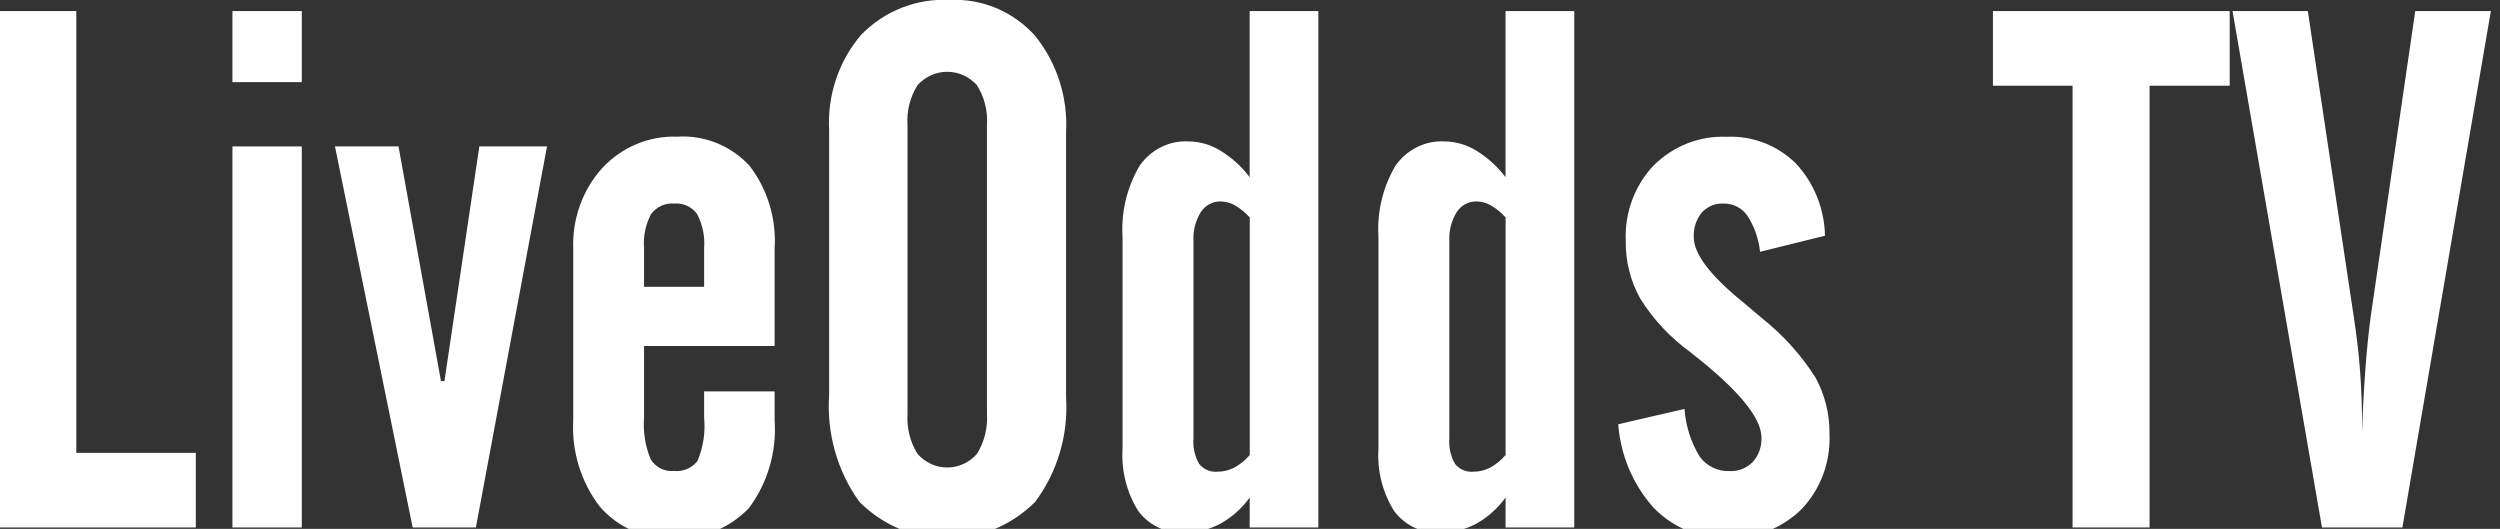
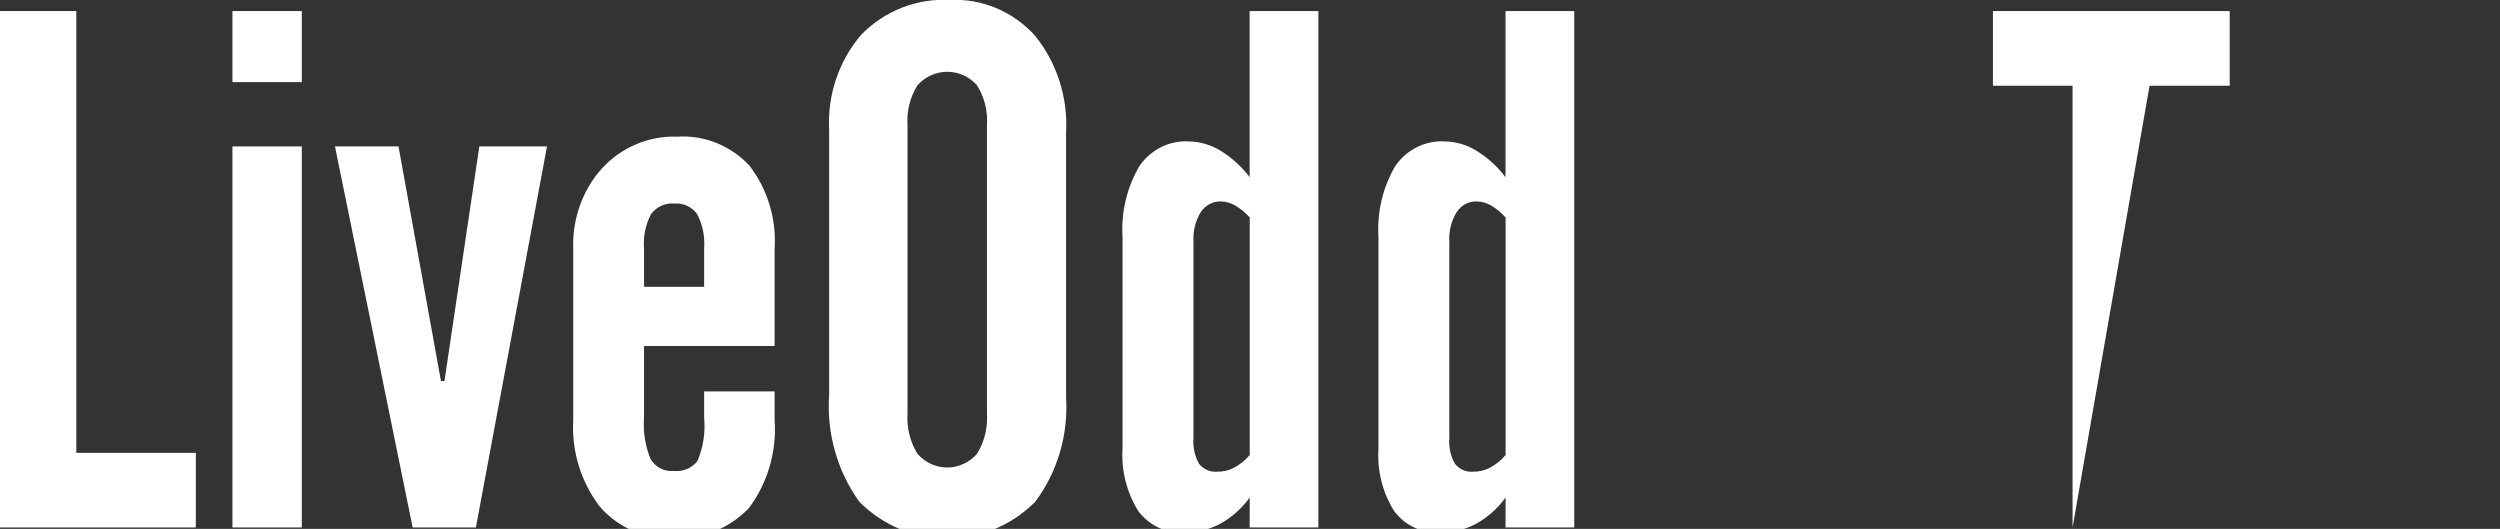
<svg xmlns="http://www.w3.org/2000/svg" width="156px" height="33px" viewBox="0 0 156 33" version="1.1">
  <rect x="0" y="0" width="156" height="33" fill="#333333" stroke="none" />
  <g id="surface1">
    <path style=" stroke:none;fill-rule:nonzero;fill:rgb(100%,100%,100%);fill-opacity:1;" d="M 0 32.914 L 0 0.691 L 4.762 0.691 L 4.762 28.258 L 12.219 28.258 L 12.219 32.914 Z M 0 32.914 " />
    <path style=" stroke:none;fill-rule:nonzero;fill:rgb(100%,100%,100%);fill-opacity:1;" d="M 14.504 5.125 L 14.504 0.691 L 18.832 0.691 L 18.832 5.125 Z M 14.504 32.914 L 14.504 9.137 L 18.832 9.137 L 18.832 32.914 Z M 14.504 32.914 " />
    <path style=" stroke:none;fill-rule:nonzero;fill:rgb(100%,100%,100%);fill-opacity:1;" d="M 20.902 9.137 L 24.867 9.137 L 27.516 23.777 L 27.734 23.777 L 29.91 9.137 L 34.133 9.137 L 29.695 32.914 L 25.75 32.914 Z M 20.902 9.137 " />
    <path style=" stroke:none;fill-rule:nonzero;fill:rgb(100%,100%,100%);fill-opacity:1;" d="M 35.77 26.207 L 35.77 15.531 C 35.699 13.668 36.348 11.848 37.582 10.484 C 38.801 9.176 40.5 8.465 42.258 8.527 C 43.941 8.418 45.59 9.078 46.762 10.332 C 47.895 11.801 48.457 13.652 48.336 15.527 L 48.336 21.59 L 40.188 21.59 L 40.188 26.066 C 40.121 26.957 40.266 27.848 40.605 28.664 C 40.918 29.164 41.469 29.441 42.039 29.387 C 42.602 29.449 43.156 29.223 43.516 28.777 C 43.879 27.926 44.027 26.992 43.938 26.07 L 43.938 24.422 L 48.336 24.422 L 48.336 26.207 C 48.477 28.184 47.902 30.141 46.73 31.707 C 45.469 33.02 43.719 33.695 41.934 33.555 C 40.223 33.645 38.562 32.926 37.418 31.602 C 36.25 30.074 35.66 28.152 35.77 26.207 Z M 40.188 17.895 L 43.938 17.895 L 43.938 15.488 C 43.996 14.746 43.84 14.004 43.496 13.352 C 43.164 12.898 42.629 12.656 42.086 12.703 C 41.523 12.648 40.977 12.895 40.629 13.352 C 40.285 14.004 40.129 14.746 40.188 15.488 Z M 40.188 17.895 " />
    <path style=" stroke:none;fill-rule:nonzero;fill:rgb(100%,100%,100%);fill-opacity:1;" d="M 51.738 8.133 C 51.617 5.945 52.34 3.797 53.746 2.16 C 55.215 0.664 57.227 -0.121 59.285 0 C 61.277 -0.102 63.211 0.711 64.574 2.215 C 65.945 3.902 66.645 6.066 66.523 8.266 L 66.523 24.781 C 66.672 27.129 65.988 29.449 64.598 31.312 C 61.539 34.367 56.691 34.371 53.629 31.32 C 52.246 29.402 51.574 27.035 51.738 24.648 Z M 61.586 25.805 L 61.586 7.82 C 61.648 6.938 61.43 6.059 60.961 5.316 C 60.48 4.781 59.812 4.48 59.109 4.48 C 58.406 4.48 57.734 4.781 57.254 5.316 C 56.785 6.059 56.566 6.938 56.629 7.82 L 56.629 25.805 C 56.57 26.691 56.789 27.578 57.254 28.324 C 57.73 28.863 58.402 29.172 59.109 29.172 C 59.812 29.172 60.484 28.863 60.961 28.324 C 61.426 27.578 61.645 26.691 61.586 25.805 Z M 61.586 25.805 " />
    <path style=" stroke:none;fill-rule:nonzero;fill:rgb(100%,100%,100%);fill-opacity:1;" d="M 77.984 31.043 C 77.492 31.727 76.859 32.289 76.129 32.691 C 75.434 33.055 74.664 33.238 73.887 33.227 C 72.777 33.297 71.711 32.797 71.031 31.891 C 70.305 30.734 69.961 29.367 70.047 27.988 L 70.047 14.797 C 69.949 13.238 70.32 11.688 71.105 10.352 C 71.812 9.332 72.973 8.754 74.184 8.824 C 74.875 8.836 75.551 9.031 76.145 9.395 C 76.852 9.824 77.473 10.387 77.977 11.055 L 77.977 0.691 L 82.266 0.691 L 82.266 32.914 L 77.977 32.914 Z M 77.984 28.391 L 77.984 13.57 C 77.715 13.27 77.402 13.012 77.059 12.812 C 76.785 12.66 76.484 12.574 76.172 12.57 C 75.68 12.559 75.215 12.805 74.934 13.227 C 74.598 13.773 74.434 14.414 74.473 15.059 L 74.473 27.34 C 74.426 27.898 74.551 28.461 74.824 28.945 C 75.102 29.289 75.523 29.473 75.957 29.434 C 76.32 29.438 76.676 29.352 77 29.188 C 77.375 28.988 77.707 28.719 77.984 28.391 Z M 77.984 28.391 " />
    <path style=" stroke:none;fill-rule:nonzero;fill:rgb(100%,100%,100%);fill-opacity:1;" d="M 93.949 31.043 C 93.457 31.727 92.824 32.289 92.098 32.691 C 91.402 33.055 90.633 33.238 89.852 33.227 C 88.746 33.297 87.676 32.797 86.996 31.891 C 86.27 30.734 85.926 29.367 86.016 27.988 L 86.016 14.797 C 85.918 13.238 86.285 11.688 87.07 10.352 C 87.777 9.332 88.941 8.754 90.152 8.824 C 90.844 8.836 91.52 9.031 92.113 9.395 C 92.816 9.824 93.438 10.387 93.945 11.055 L 93.945 0.691 L 98.234 0.691 L 98.234 32.914 L 93.945 32.914 Z M 93.949 28.391 L 93.949 13.57 C 93.684 13.27 93.371 13.012 93.023 12.812 C 92.754 12.66 92.449 12.574 92.141 12.57 C 91.648 12.559 91.18 12.805 90.902 13.227 C 90.566 13.773 90.402 14.414 90.438 15.059 L 90.438 27.34 C 90.395 27.898 90.516 28.461 90.793 28.945 C 91.07 29.289 91.492 29.473 91.926 29.434 C 92.285 29.438 92.645 29.352 92.969 29.188 C 93.34 28.988 93.676 28.719 93.949 28.391 Z M 93.949 28.391 " />
-     <path style=" stroke:none;fill-rule:nonzero;fill:rgb(100%,100%,100%);fill-opacity:1;" d="M 100.977 26.473 L 105.113 25.516 C 105.188 26.574 105.512 27.594 106.059 28.492 C 106.5 29.094 107.203 29.43 107.934 29.395 C 108.469 29.422 108.992 29.215 109.375 28.824 C 109.746 28.414 109.941 27.863 109.914 27.297 C 109.914 26.066 108.465 24.312 105.562 22.043 L 105.453 21.953 C 104.23 21.07 103.18 19.949 102.363 18.652 C 101.742 17.551 101.426 16.297 101.445 15.02 C 101.375 13.27 102.004 11.566 103.191 10.32 C 104.418 9.105 106.066 8.461 107.762 8.535 C 109.348 8.465 110.891 9.059 112.047 10.184 C 113.188 11.398 113.844 13.016 113.879 14.707 L 109.828 15.711 C 109.742 14.902 109.469 14.125 109.031 13.449 C 108.684 12.965 108.129 12.684 107.543 12.703 C 107.031 12.676 106.535 12.883 106.188 13.27 C 105.84 13.695 105.664 14.242 105.691 14.797 C 105.691 15.836 106.703 17.18 108.73 18.828 C 109.277 19.289 109.699 19.645 110 19.898 C 111.277 20.918 112.387 22.152 113.277 23.543 C 113.871 24.617 114.176 25.836 114.16 27.074 C 114.238 28.832 113.602 30.539 112.402 31.789 C 111.148 33 109.477 33.641 107.762 33.559 C 106.055 33.613 104.402 32.934 103.191 31.688 C 101.906 30.258 101.125 28.422 100.977 26.473 Z M 100.977 26.473 " />
-     <path style=" stroke:none;fill-rule:nonzero;fill:rgb(100%,100%,100%);fill-opacity:1;" d="M 124.359 5.348 L 124.359 0.691 L 139.133 0.691 L 139.133 5.348 L 134.133 5.348 L 134.133 32.914 L 129.328 32.914 L 129.328 5.348 Z M 124.359 5.348 " />
-     <path style=" stroke:none;fill-rule:nonzero;fill:rgb(100%,100%,100%);fill-opacity:1;" d="M 139.309 0.691 L 144.008 0.691 L 146.875 19.766 C 147.062 20.988 147.195 22.137 147.273 23.211 C 147.352 24.281 147.391 25.371 147.391 26.473 L 147.391 27.055 C 147.434 25.645 147.504 24.316 147.598 23.074 C 147.688 21.836 147.801 20.73 147.93 19.766 L 150.711 0.691 L 155.43 0.691 L 149.91 32.914 L 144.891 32.914 Z M 139.309 0.691 " />
+     <path style=" stroke:none;fill-rule:nonzero;fill:rgb(100%,100%,100%);fill-opacity:1;" d="M 124.359 5.348 L 124.359 0.691 L 139.133 0.691 L 139.133 5.348 L 134.133 5.348 L 129.328 32.914 L 129.328 5.348 Z M 124.359 5.348 " />
  </g>
</svg>